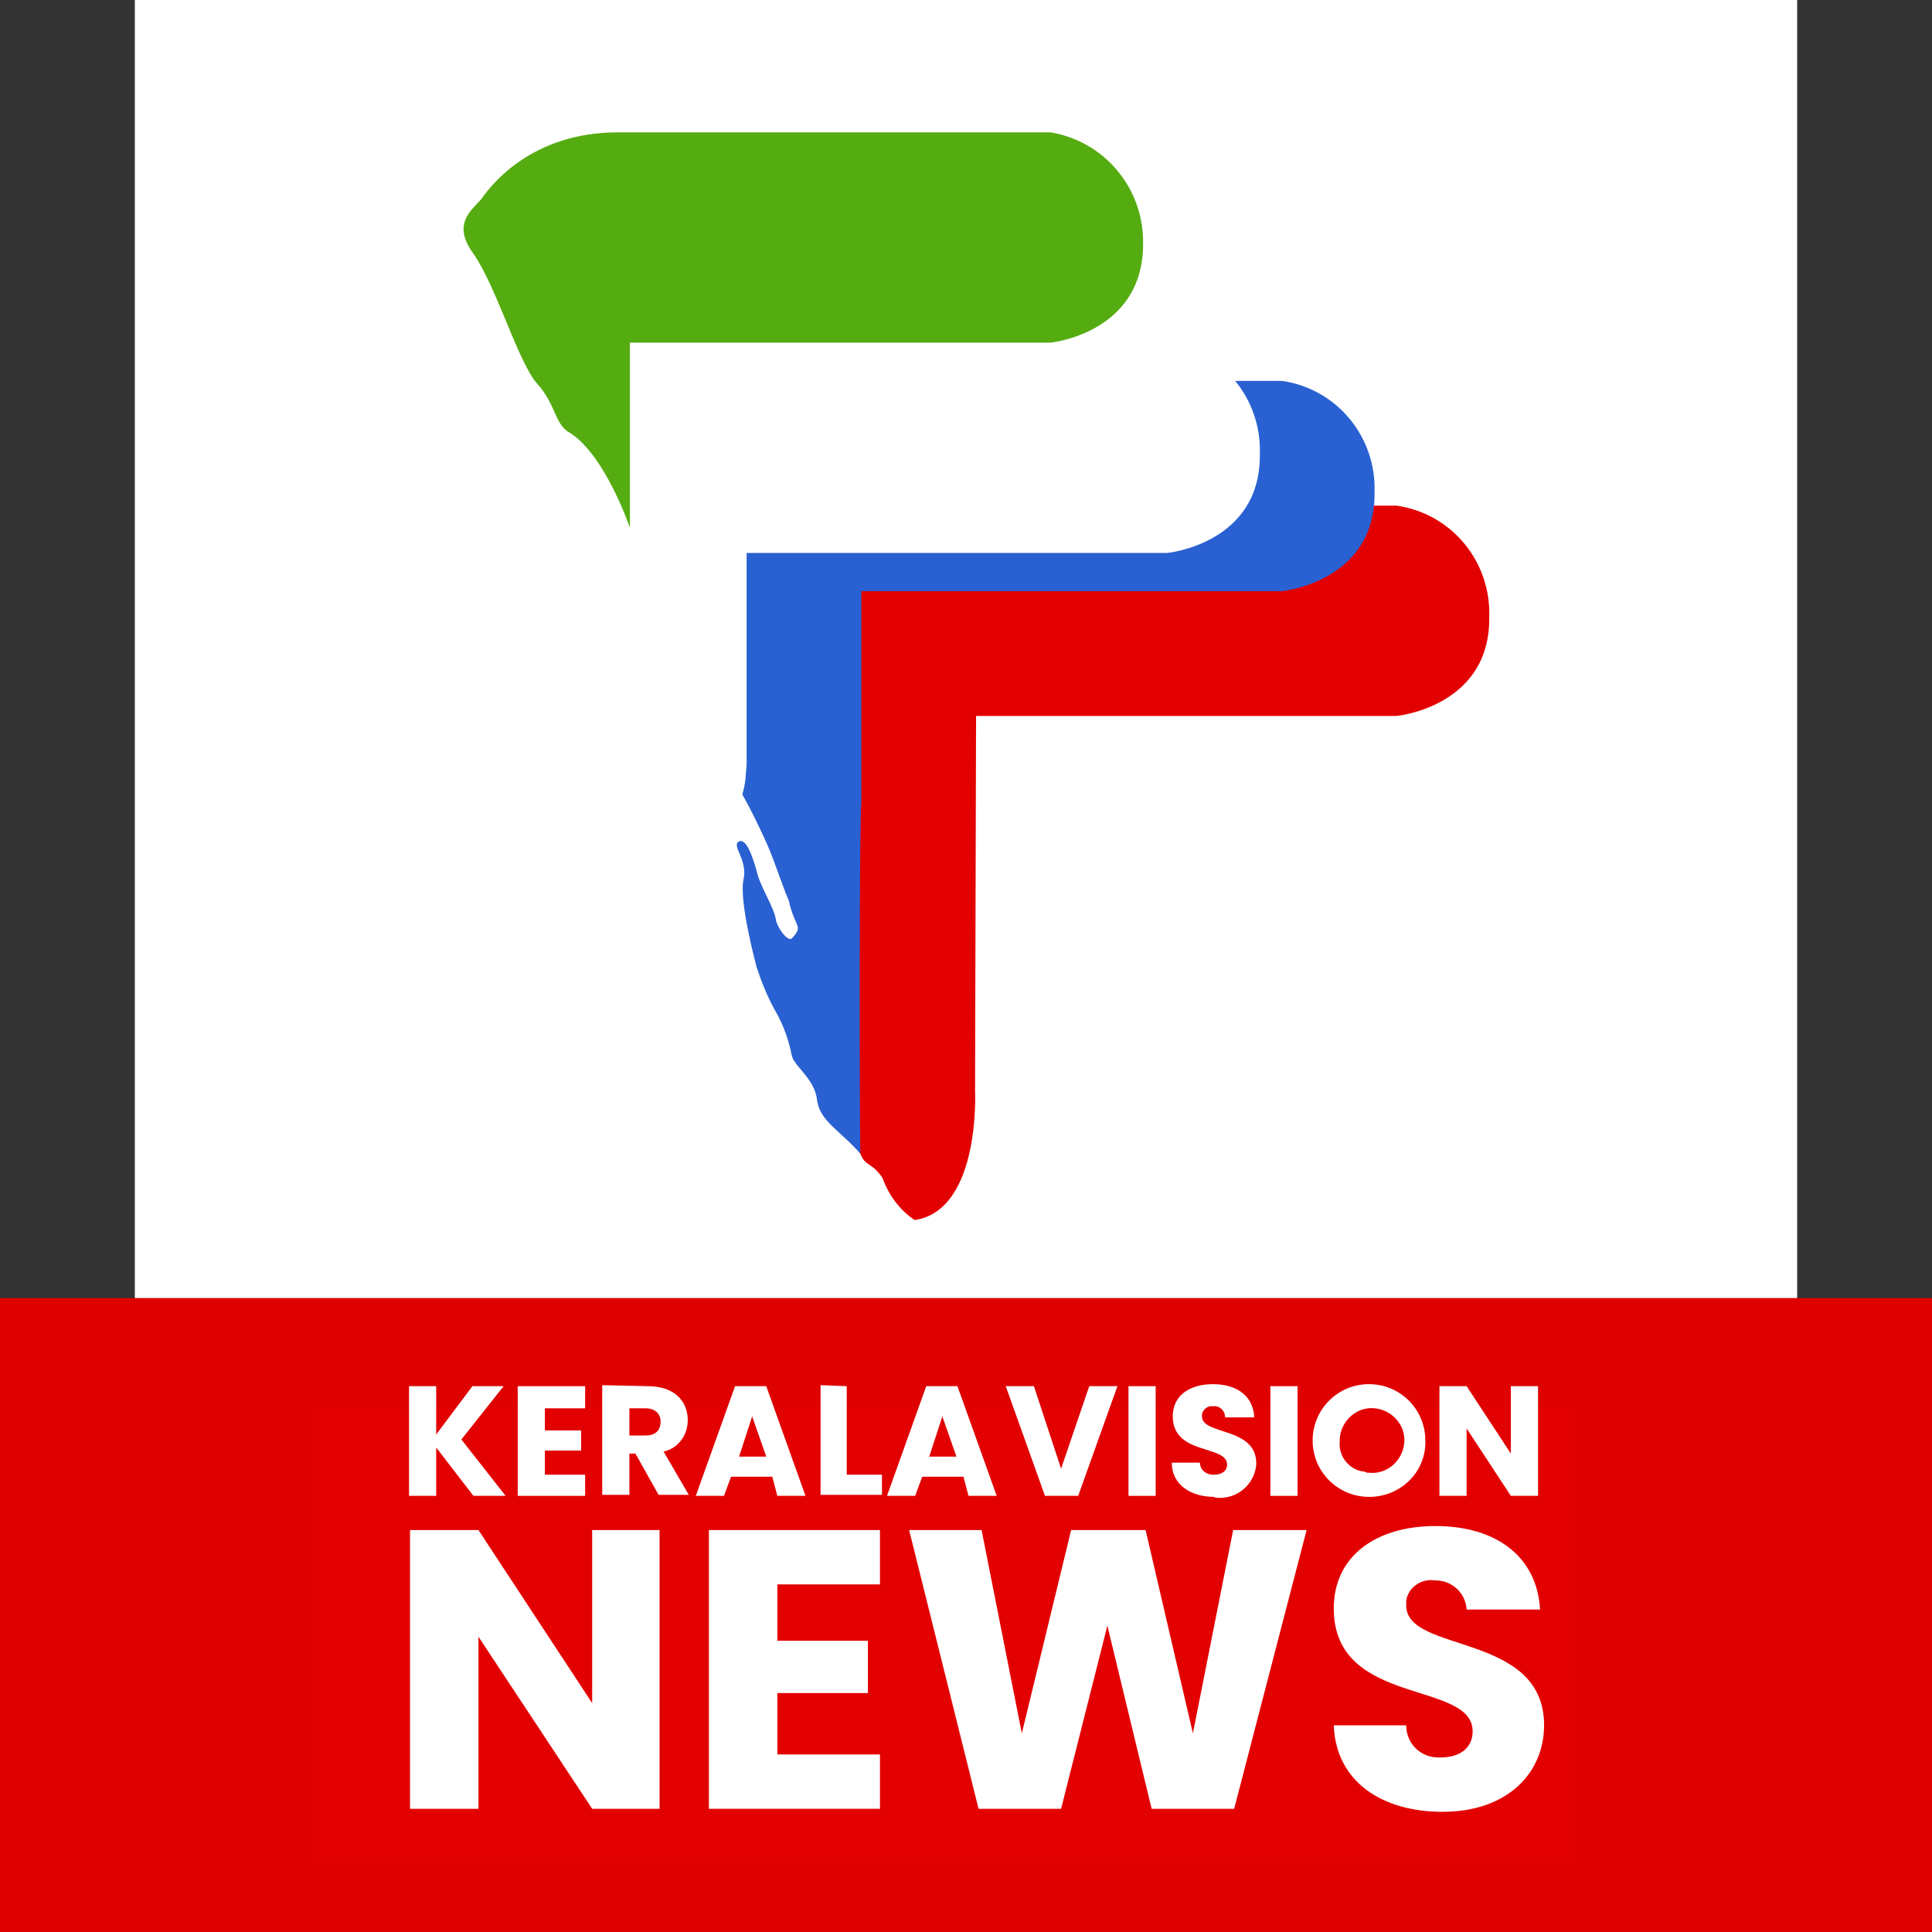
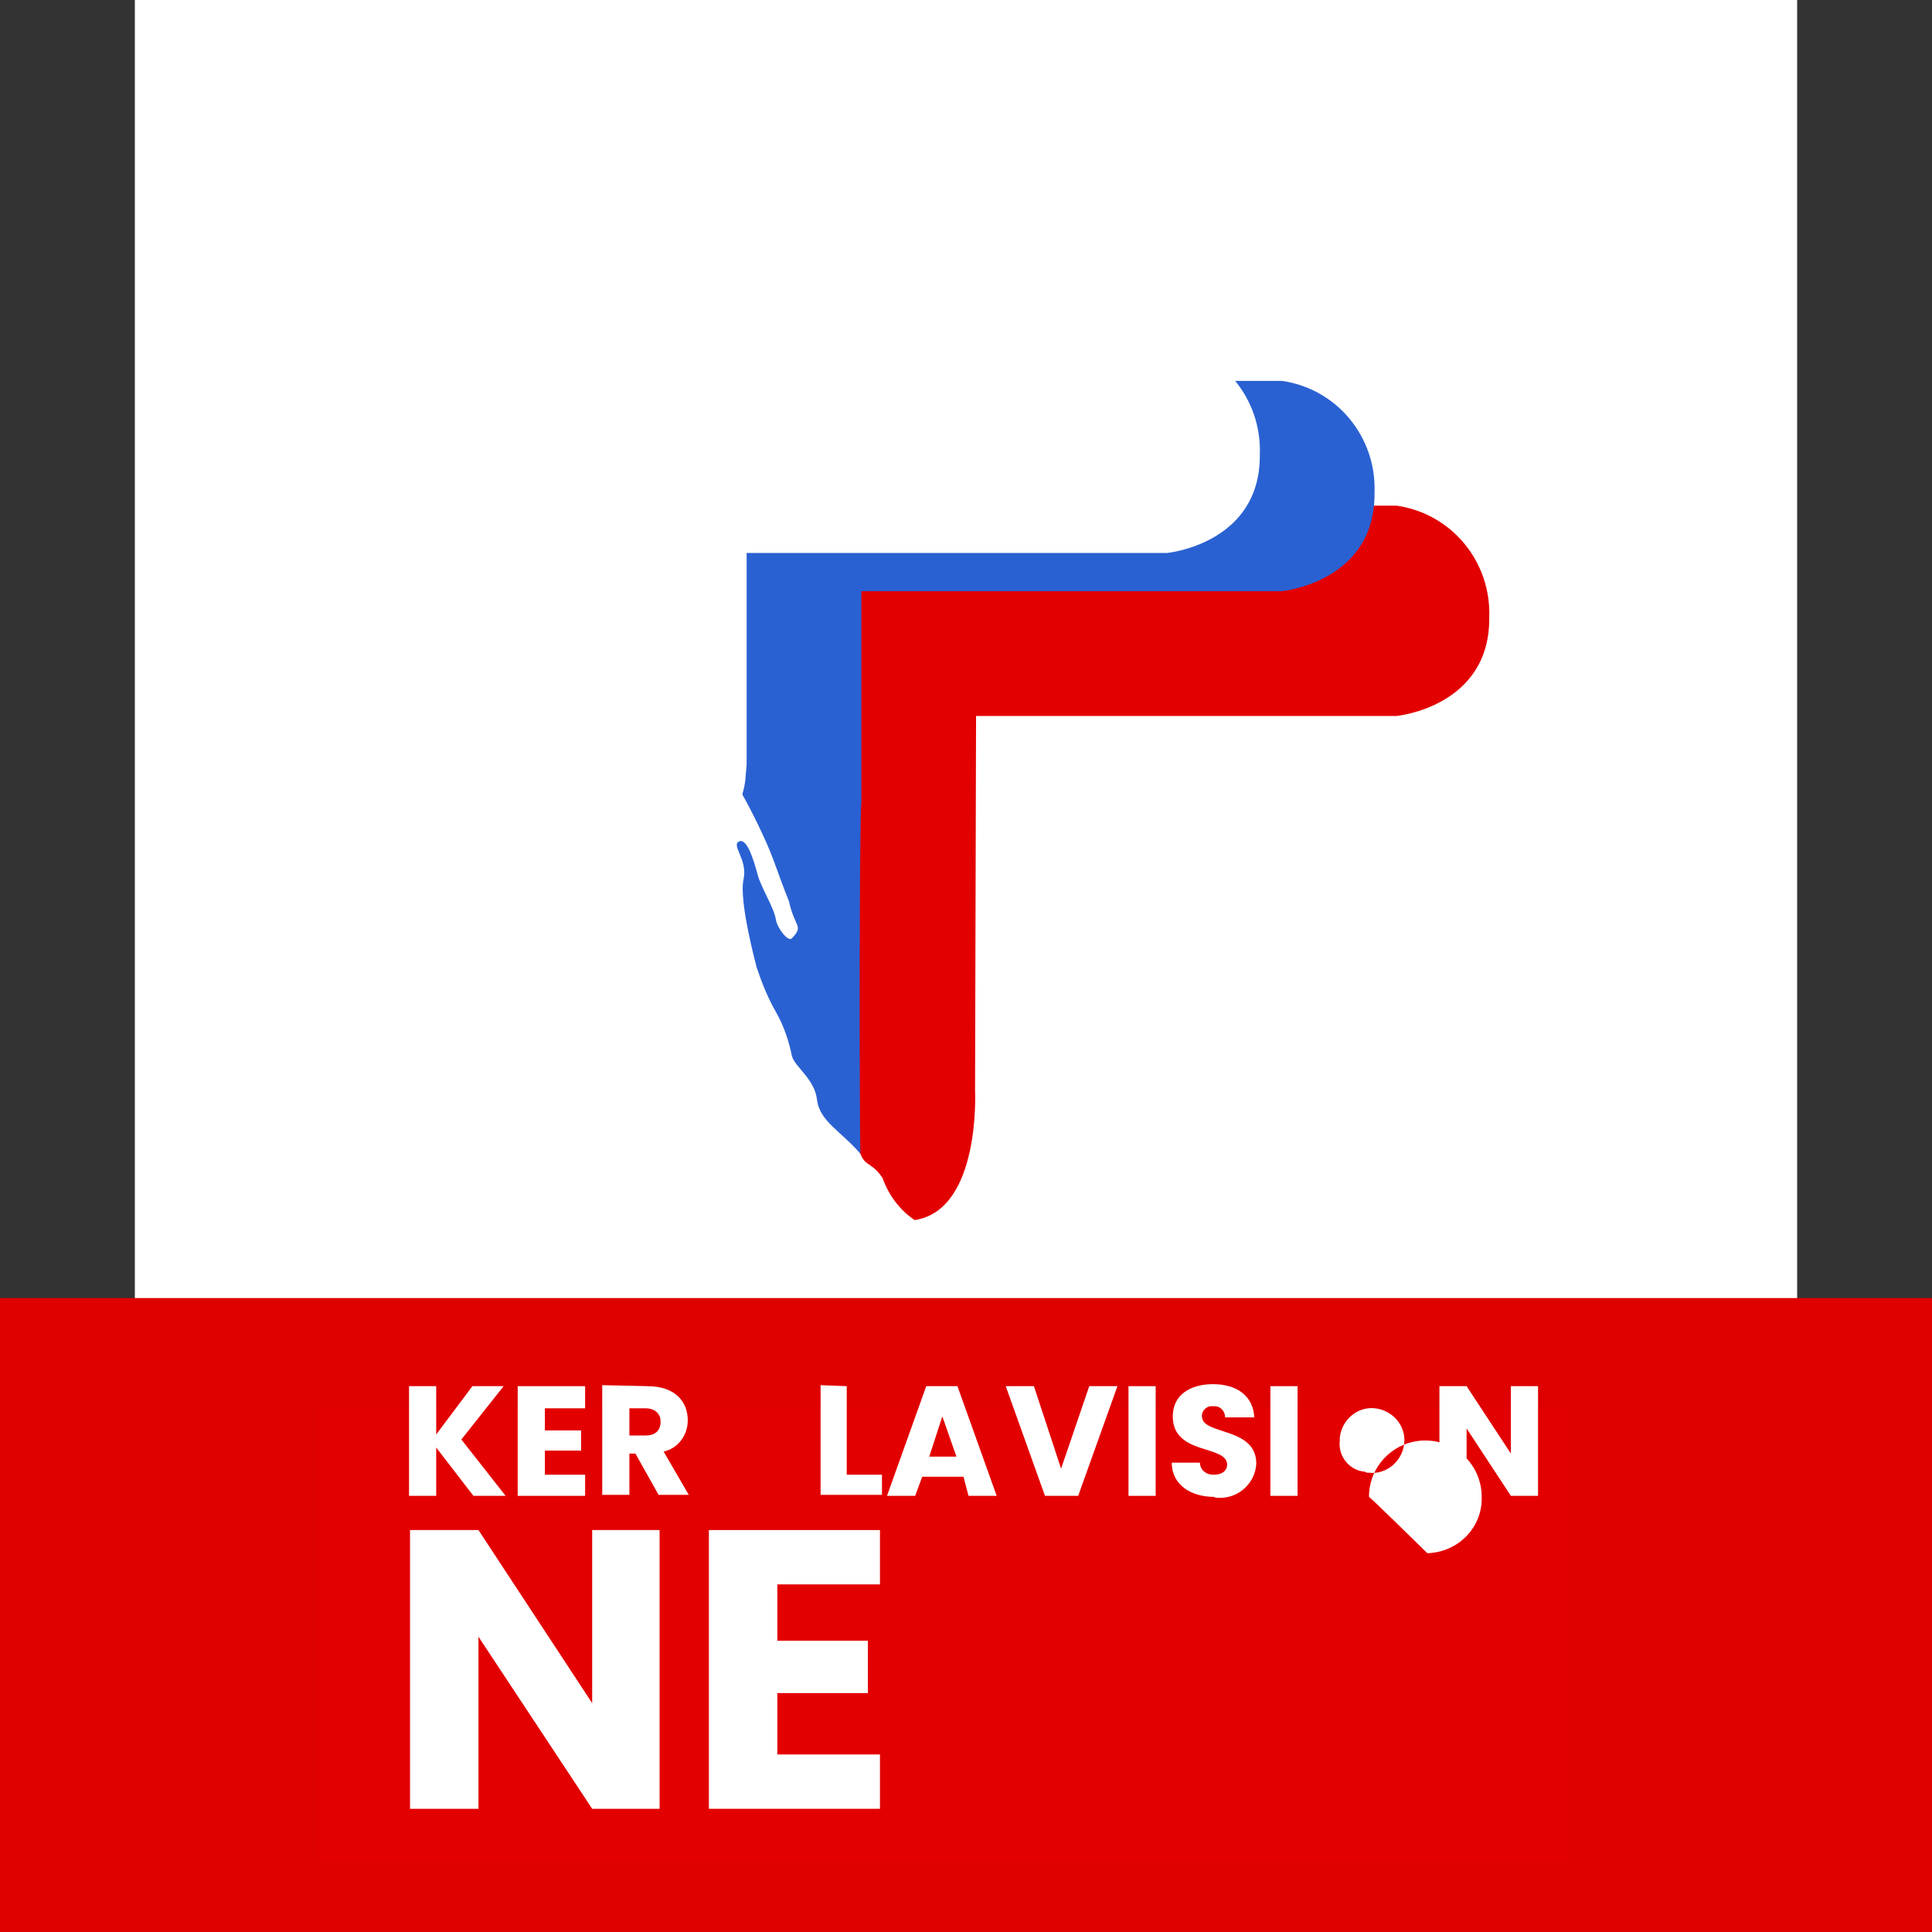
<svg xmlns="http://www.w3.org/2000/svg" version="1.1" id="Layer_1" x="0px" y="0px" viewBox="0 0 192 192" style="enable-background:new 0 0 192 192;" xml:space="preserve">
  <rect x="0" y="0" width="192" height="192" fill="#333333" stroke="none" />
  <style type="text/css">
	.st0{fill:#FFFFFF;}
	.st1{fill:#DF0000;}
	.st2{fill:none;}
	.st3{fill-rule:evenodd;clip-rule:evenodd;fill:#E30000;}
	.st4{fill-rule:evenodd;clip-rule:evenodd;fill:#2A61D2;}
	.st5{fill-rule:evenodd;clip-rule:evenodd;fill:#FFFFFF;}
	.st6{fill-rule:evenodd;clip-rule:evenodd;fill:#55AC11;}
	.st7{fill:#E30000;}
</style>
  <g>
    <g transform="matrix(1, 0, 0, 1, 158, 111)">
      <path id="Path_48-2" class="st0" d="M-144.6-111H20.6V81h-165.2V-111z" />
    </g>
    <rect id="Rectangle_32_00000072999870333464647460000013853864914644935594_" y="129" class="st1" width="192" height="63" />
    <rect x="37" y="7.3" class="st2" width="119" height="179.5" />
    <g id="Mask_Group_9_00000005259704428325151610000006632592013227052704_" transform="translate(218 158.551)">
      <path id="Path_1_00000163761837022391891540000001116072681010107812_" class="st3" d="M-122.2-108.3h43c5.5,0.8,9.4,5.6,9.2,11.1    c0.1,8.9-9.2,9.8-9.2,9.8H-121l-0.1,37.2c0,0,0.6,11.9-6,12.9c-1.5-1-2.6-2.5-3.2-4.2c-1.1-1.6-1.7-1.1-2.2-2.4    c-0.7-1.2-1.5-2.2-2.5-3.2c0,0-0.9-47.9-0.6-55.4C-135.1-107.6-130.9-108.3-122.2-108.3" />
      <path id="Path_2_00000106113529595074733830000014335456735874685571_" class="st4" d="M-133.6-120.7h43c5.5,0.8,9.4,5.6,9.2,11.1    c0.1,8.9-9.2,9.8-9.2,9.8h-41.8v20.9c-0.2,2.1-0.2,28.8-0.1,35c-2-2.3-4-3.2-4.3-5.3c-0.2-2.1-2.2-3.3-2.5-4.4    c-0.3-1.5-0.8-3-1.6-4.4c-0.8-1.4-1.4-2.9-1.9-4.4c-0.1-0.4-1.8-6.7-1.3-8.8c0.4-1.9-1.2-3.3-0.5-3.7c0.8-0.5,1.5,1.8,1.9,3.3    c0.4,1.4,1.6,3.2,1.8,4.4c0.1,0.8,1.2,2.3,1.6,1.9c1.2-1.3,0.3-1-0.3-3.7c-1.1-2.7-1.5-4.3-2.6-6.6c-1.1-2.4-2.3-4.6-3.7-6.8    c-1.2-2-1-1.6-2.3-4.1c1-3.8-0.3-25.4,1.3-28.4C-144.9-118.7-142.3-120.7-133.6-120.7" />
      <path id="Path_3_00000093162708057560340910000017927558717012366228_" class="st5" d="M-145-124.5h43c5.5,0.8,9.4,5.6,9.2,11.1    c0.1,8.9-9.2,9.8-9.2,9.8h-41.8v21c-0.2,2.1,0.1,3-2.9,7.8c-1.6-2.7-2.3-4.3-3-5.5c-2.1-3.3-1.2-4.7-1.9-7.4    c-0.9-3.3-2.5-5.1-3.5-9c-1-3.3-2.6-6.3-4.8-9c0.2-4-0.1-9.7,1.5-12.8C-156.3-122.5-153.7-124.5-145-124.5" />
-       <path id="Path_4_00000158016294971448908790000005006958232611071886_" class="st6" d="M-156.6-145.4h43c5.4,0.9,9.3,5.6,9.2,11.1    c0,8.9-9.2,9.8-9.2,9.8h-41.8v18.4c0,0-2.4-7.1-5.9-9.4c-1.6-0.8-1.4-2.8-3.3-4.9c-1.9-2.1-4.1-9.8-6.4-13c-2.3-3.2,0.3-4.5,1-5.6    C-169.2-140.1-165.2-145.4-156.6-145.4" />
      <path id="Path_46_00000122706417355382155900000001810284954974687410_" class="st7" d="M-186.4-18.6H-62v45h-124.5V-18.6z" />
      <g id="Group_128_00000177442355918011890630000016629381807097825413_" transform="translate(2.349 74.905)">
        <path id="Path_5_00000116915588953066239990000001218063460258598586_" class="st0" d="M-177-89.6v4.8h-2.7v-10.9h2.7v4.8     l3.6-4.8h3.1l-4.2,5.3l4.4,5.6h-3.2L-177-89.6z" />
        <path id="Path_6_00000090286768174784044810000010498399966118995359_" class="st0" d="M-162.2-93.5h-4v2.2h3.6v2h-3.6v2.4h4v2.1     h-6.7v-10.9h6.7L-162.2-93.5z" />
        <path id="Path_7_00000032642824600117150190000010265984320133817521_" class="st0" d="M-156-95.7c2.7,0,4,1.5,4,3.4     c0,1.5-1,2.8-2.4,3.1l2.5,4.3h-3l-2.3-4.1h-0.6v4.1h-2.7v-10.9L-156-95.7z M-156.2-93.5h-1.6v2.7h1.6c1,0,1.5-0.5,1.5-1.4     C-154.7-92.9-155.2-93.5-156.2-93.5" />
-         <path id="Path_8_00000178925390023254533910000012026422679373678521_" class="st0" d="M-143.6-86.7h-4.1l-0.7,1.9h-2.8l3.9-10.9     h3.1l3.9,10.9h-2.8L-143.6-86.7z M-145.6-92.7l-1.3,4h2.7L-145.6-92.7z" />
        <path id="Path_9_00000181068918232812777910000015926095427342733230_" class="st0" d="M-124.6-86.7h-4.1l-0.7,1.9h-2.8l3.9-10.9     h3.1l3.9,10.9h-2.8L-124.6-86.7z M-126.7-92.7l-1.3,4h2.7L-126.7-92.7z" />
        <path id="Path_10_00000183223625248128955400000018387197709410516104_" class="st0" d="M-136.2-95.7v8.8h3.5v2h-6.1v-10.9     L-136.2-95.7z" />
        <path id="Path_11_00000088835105765522686990000009880310404111625366_" class="st0" d="M-112.1-95.7h2.8l-3.9,10.9h-3.3     l-3.9-10.9h2.8l2.7,8.2L-112.1-95.7z" />
        <rect id="Rectangle_2_00000093149265947827613100000015496379492288331685_" x="-108.2" y="-95.7" class="st0" width="2.7" height="10.9" />
        <path id="Path_12_00000069396214705367423810000014536371850544741260_" class="st0" d="M-99.7-84.7c-2.3,0-4.2-1.2-4.2-3.4h2.8     c0,0.7,0.6,1.2,1.3,1.2c0,0,0.1,0,0.1,0c0.8,0,1.3-0.4,1.3-1c0-2-5.4-0.9-5.4-4.8c0-2.1,1.7-3.2,4-3.2c2.4,0,4,1.2,4.1,3.3h-2.9     c0-0.7-0.6-1.2-1.2-1.1c0,0,0,0,0,0c-0.5-0.1-1,0.3-1.1,0.8c0,0.1,0,0.1,0,0.2c0,1.9,5.4,1,5.4,4.7c-0.1,1.9-1.7,3.4-3.6,3.4     C-99.4-84.6-99.6-84.6-99.7-84.7" />
        <rect id="Rectangle_3_00000036211900458214693950000003081067122396947384_" x="-94.1" y="-95.7" class="st0" width="2.7" height="10.9" />
-         <path id="Path_13_00000004514993617256179330000001843836535527058344_" class="st0" d="M-84.3-84.7c-3.1,0-5.6-2.5-5.6-5.6     c0-3.1,2.5-5.6,5.6-5.6c3.1,0,5.6,2.5,5.6,5.6l0,0c0.1,3-2.3,5.5-5.4,5.6C-84.2-84.7-84.3-84.7-84.3-84.7 M-84.3-87.1     c1.7,0.2,3.3-1.1,3.5-2.9c0.2-1.7-1.1-3.3-2.9-3.5c-1.7-0.2-3.3,1.1-3.5,2.9c0,0.1,0,0.2,0,0.3c-0.2,1.6,1,3,2.5,3.1     C-84.6-87.1-84.5-87.1-84.3-87.1" />
+         <path id="Path_13_00000004514993617256179330000001843836535527058344_" class="st0" d="M-84.3-84.7c0-3.1,2.5-5.6,5.6-5.6c3.1,0,5.6,2.5,5.6,5.6l0,0c0.1,3-2.3,5.5-5.4,5.6C-84.2-84.7-84.3-84.7-84.3-84.7 M-84.3-87.1     c1.7,0.2,3.3-1.1,3.5-2.9c0.2-1.7-1.1-3.3-2.9-3.5c-1.7-0.2-3.3,1.1-3.5,2.9c0,0.1,0,0.2,0,0.3c-0.2,1.6,1,3,2.5,3.1     C-84.6-87.1-84.5-87.1-84.3-87.1" />
        <path id="Path_14_00000111894864892829074760000002891299752167688874_" class="st0" d="M-67.5-95.7v10.9h-2.7l-4.4-6.7v6.7h-2.7     v-10.9h2.7l4.4,6.7v-6.7H-67.5z" />
        <path id="Path_15_00000117658404507051903780000001702871803747900829_" class="st0" d="M-154.8-81.4v27.7h-6.7l-11.3-17.1v17.1     h-6.8v-27.7h6.8l11.3,17.2v-17.2H-154.8z" />
        <path id="Path_16_00000145778212624486276200000009582452257909912472_" class="st0" d="M-132.9-76h-10.2v5.6h9v5.2h-9v6.1h10.2     v5.4h-17v-27.7h17V-76z" />
-         <path id="Path_17_00000109745493231014754450000008035369548323102651_" class="st0" d="M-130-81.4h7.2l4,20.2l4.9-20.2h7.4     l4.7,20.2l4-20.2h7.3l-7.2,27.7h-8.2l-4.4-18.2l-4.6,18.2h-8.2L-130-81.4z" />
-         <path id="Path_18_00000027583429217416462710000002422218316588610962_" class="st0" d="M-77-53.4c-6,0-10.6-3-10.8-8.6h7.2     c0,1.8,1.4,3.2,3.2,3.2c0.1,0,0.2,0,0.2,0c2,0,3.2-1,3.2-2.6c0-5.1-13.8-2.4-13.8-12.2c0-5.3,4.3-8.2,10.1-8.2     c6,0,10.1,3,10.4,8.3h-7.3c-0.1-1.7-1.5-2.9-3.1-2.9c0,0-0.1,0-0.1,0c-1.3-0.2-2.6,0.7-2.8,2c0,0.2,0,0.3,0,0.5     c0,4.8,13.7,2.6,13.7,11.9C-66.9-57.3-70.5-53.4-77-53.4" />
      </g>
    </g>
  </g>
</svg>